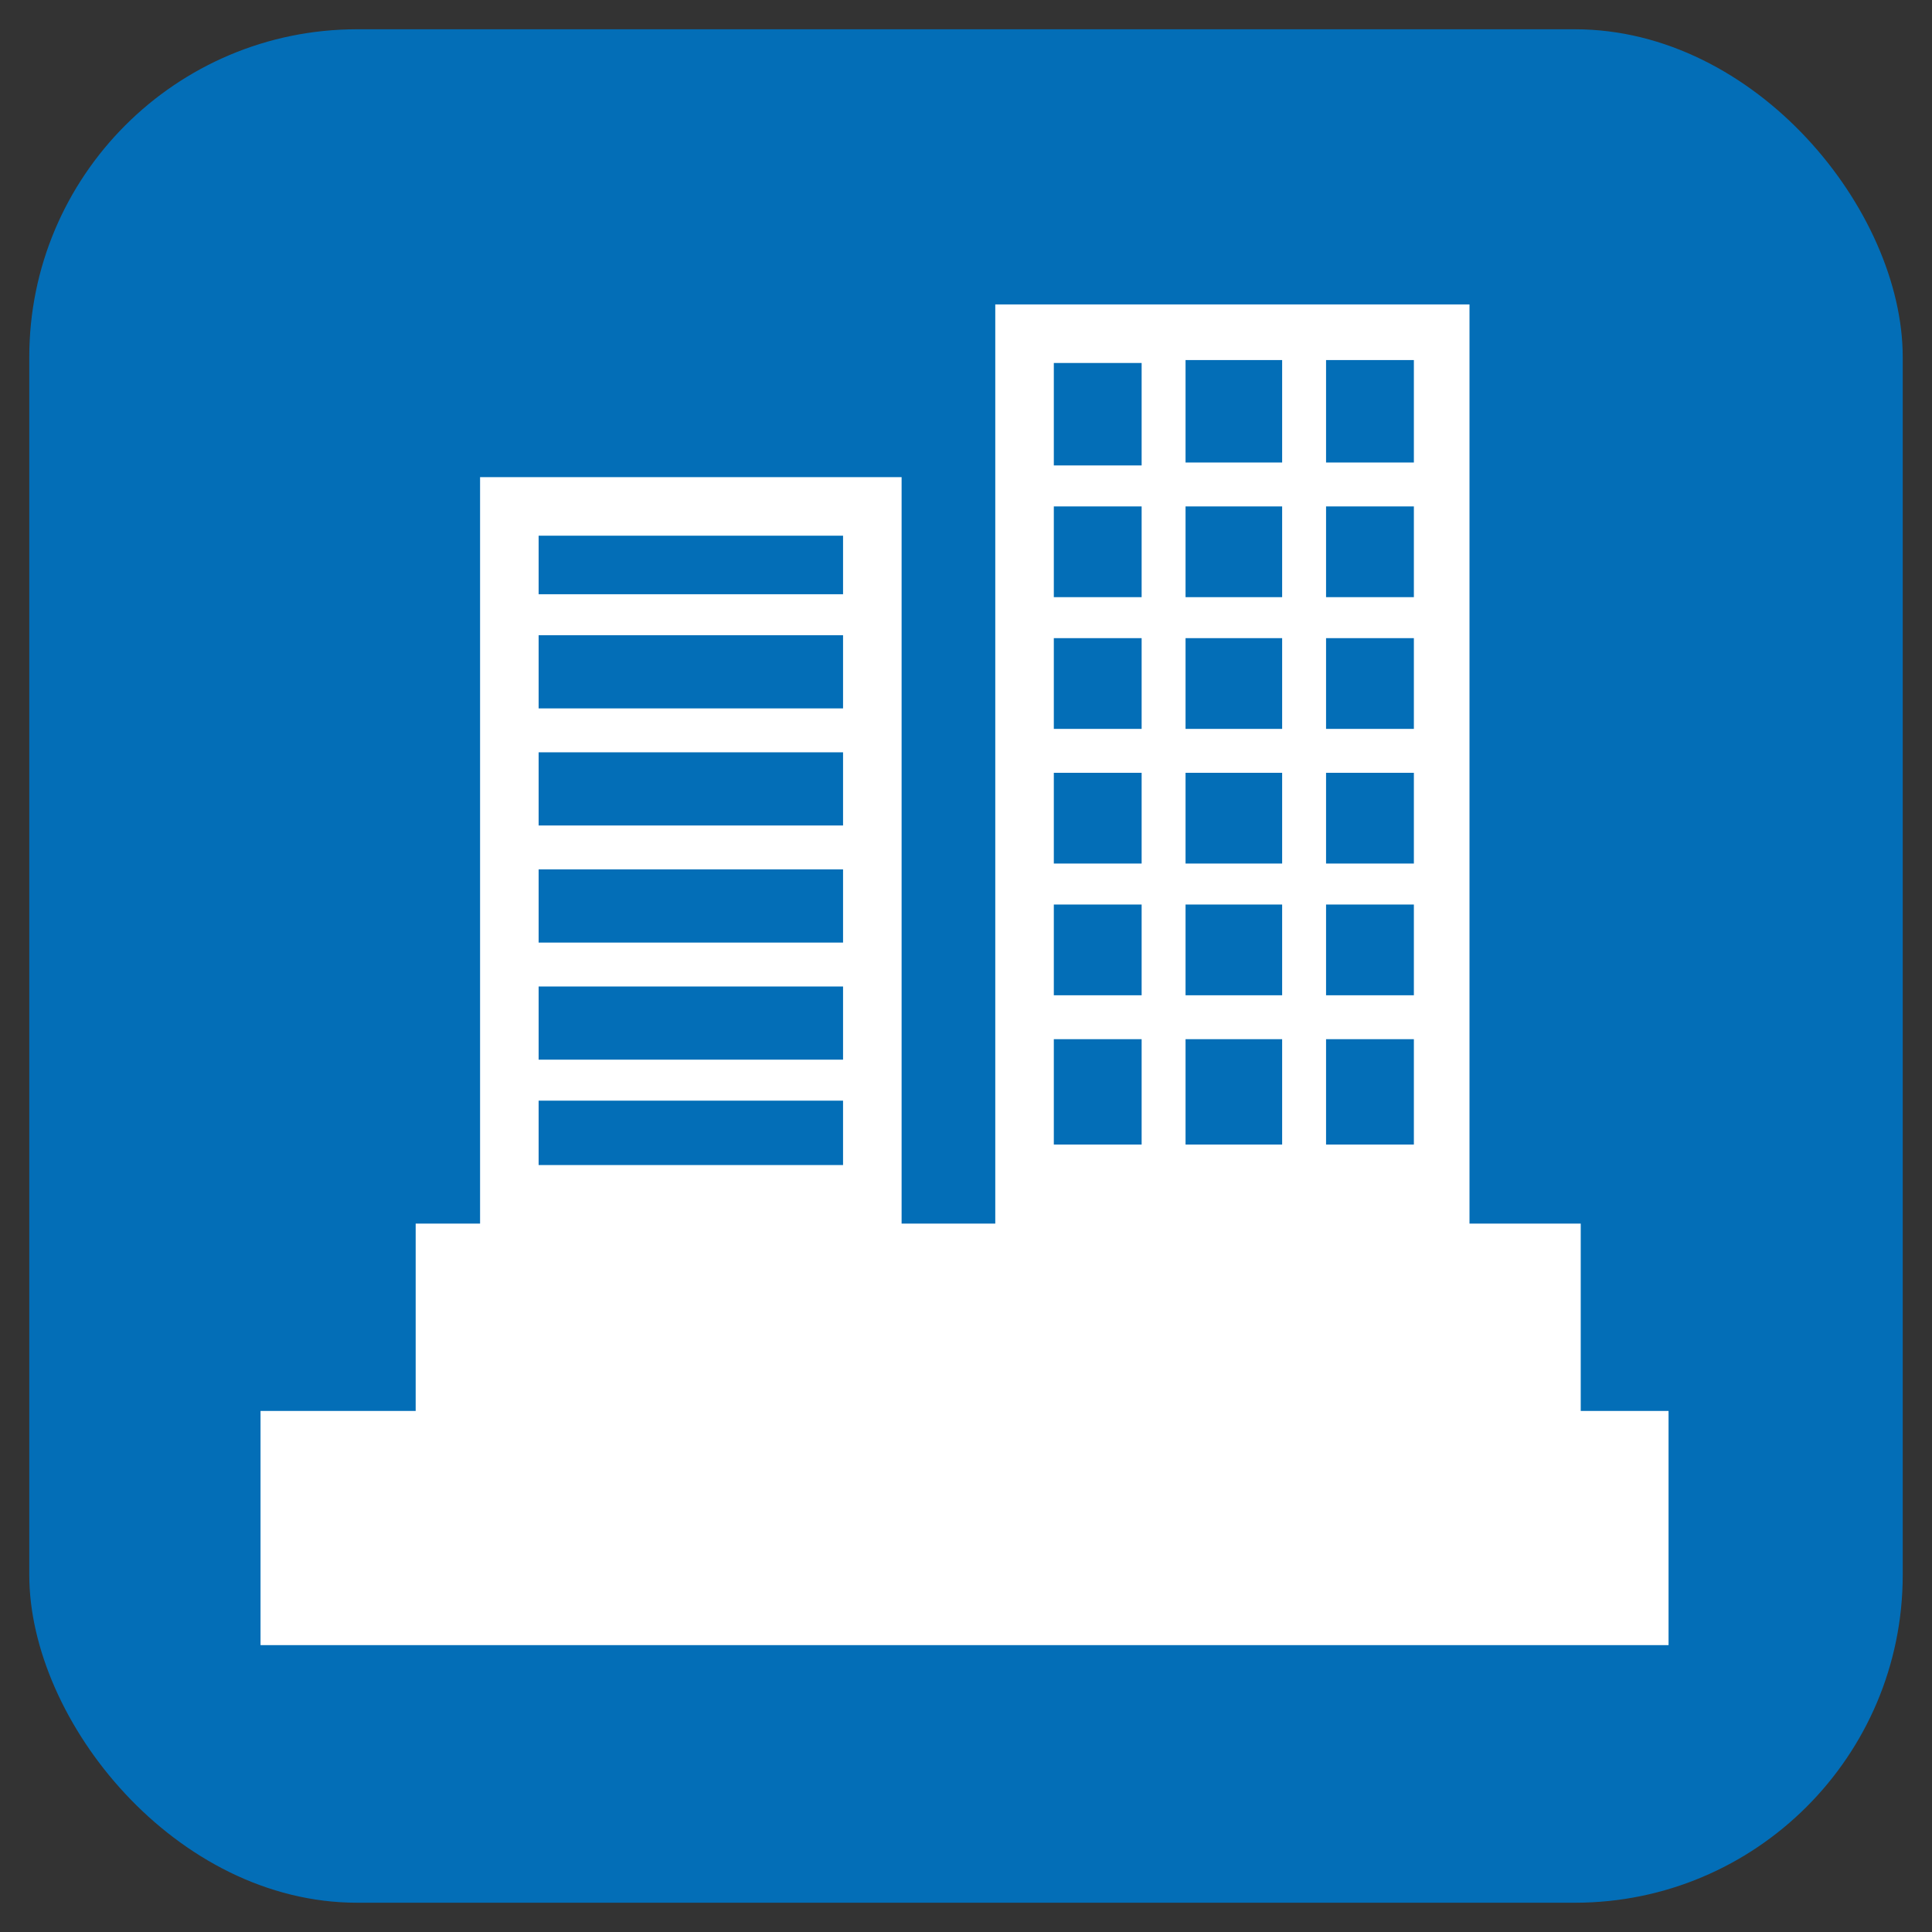
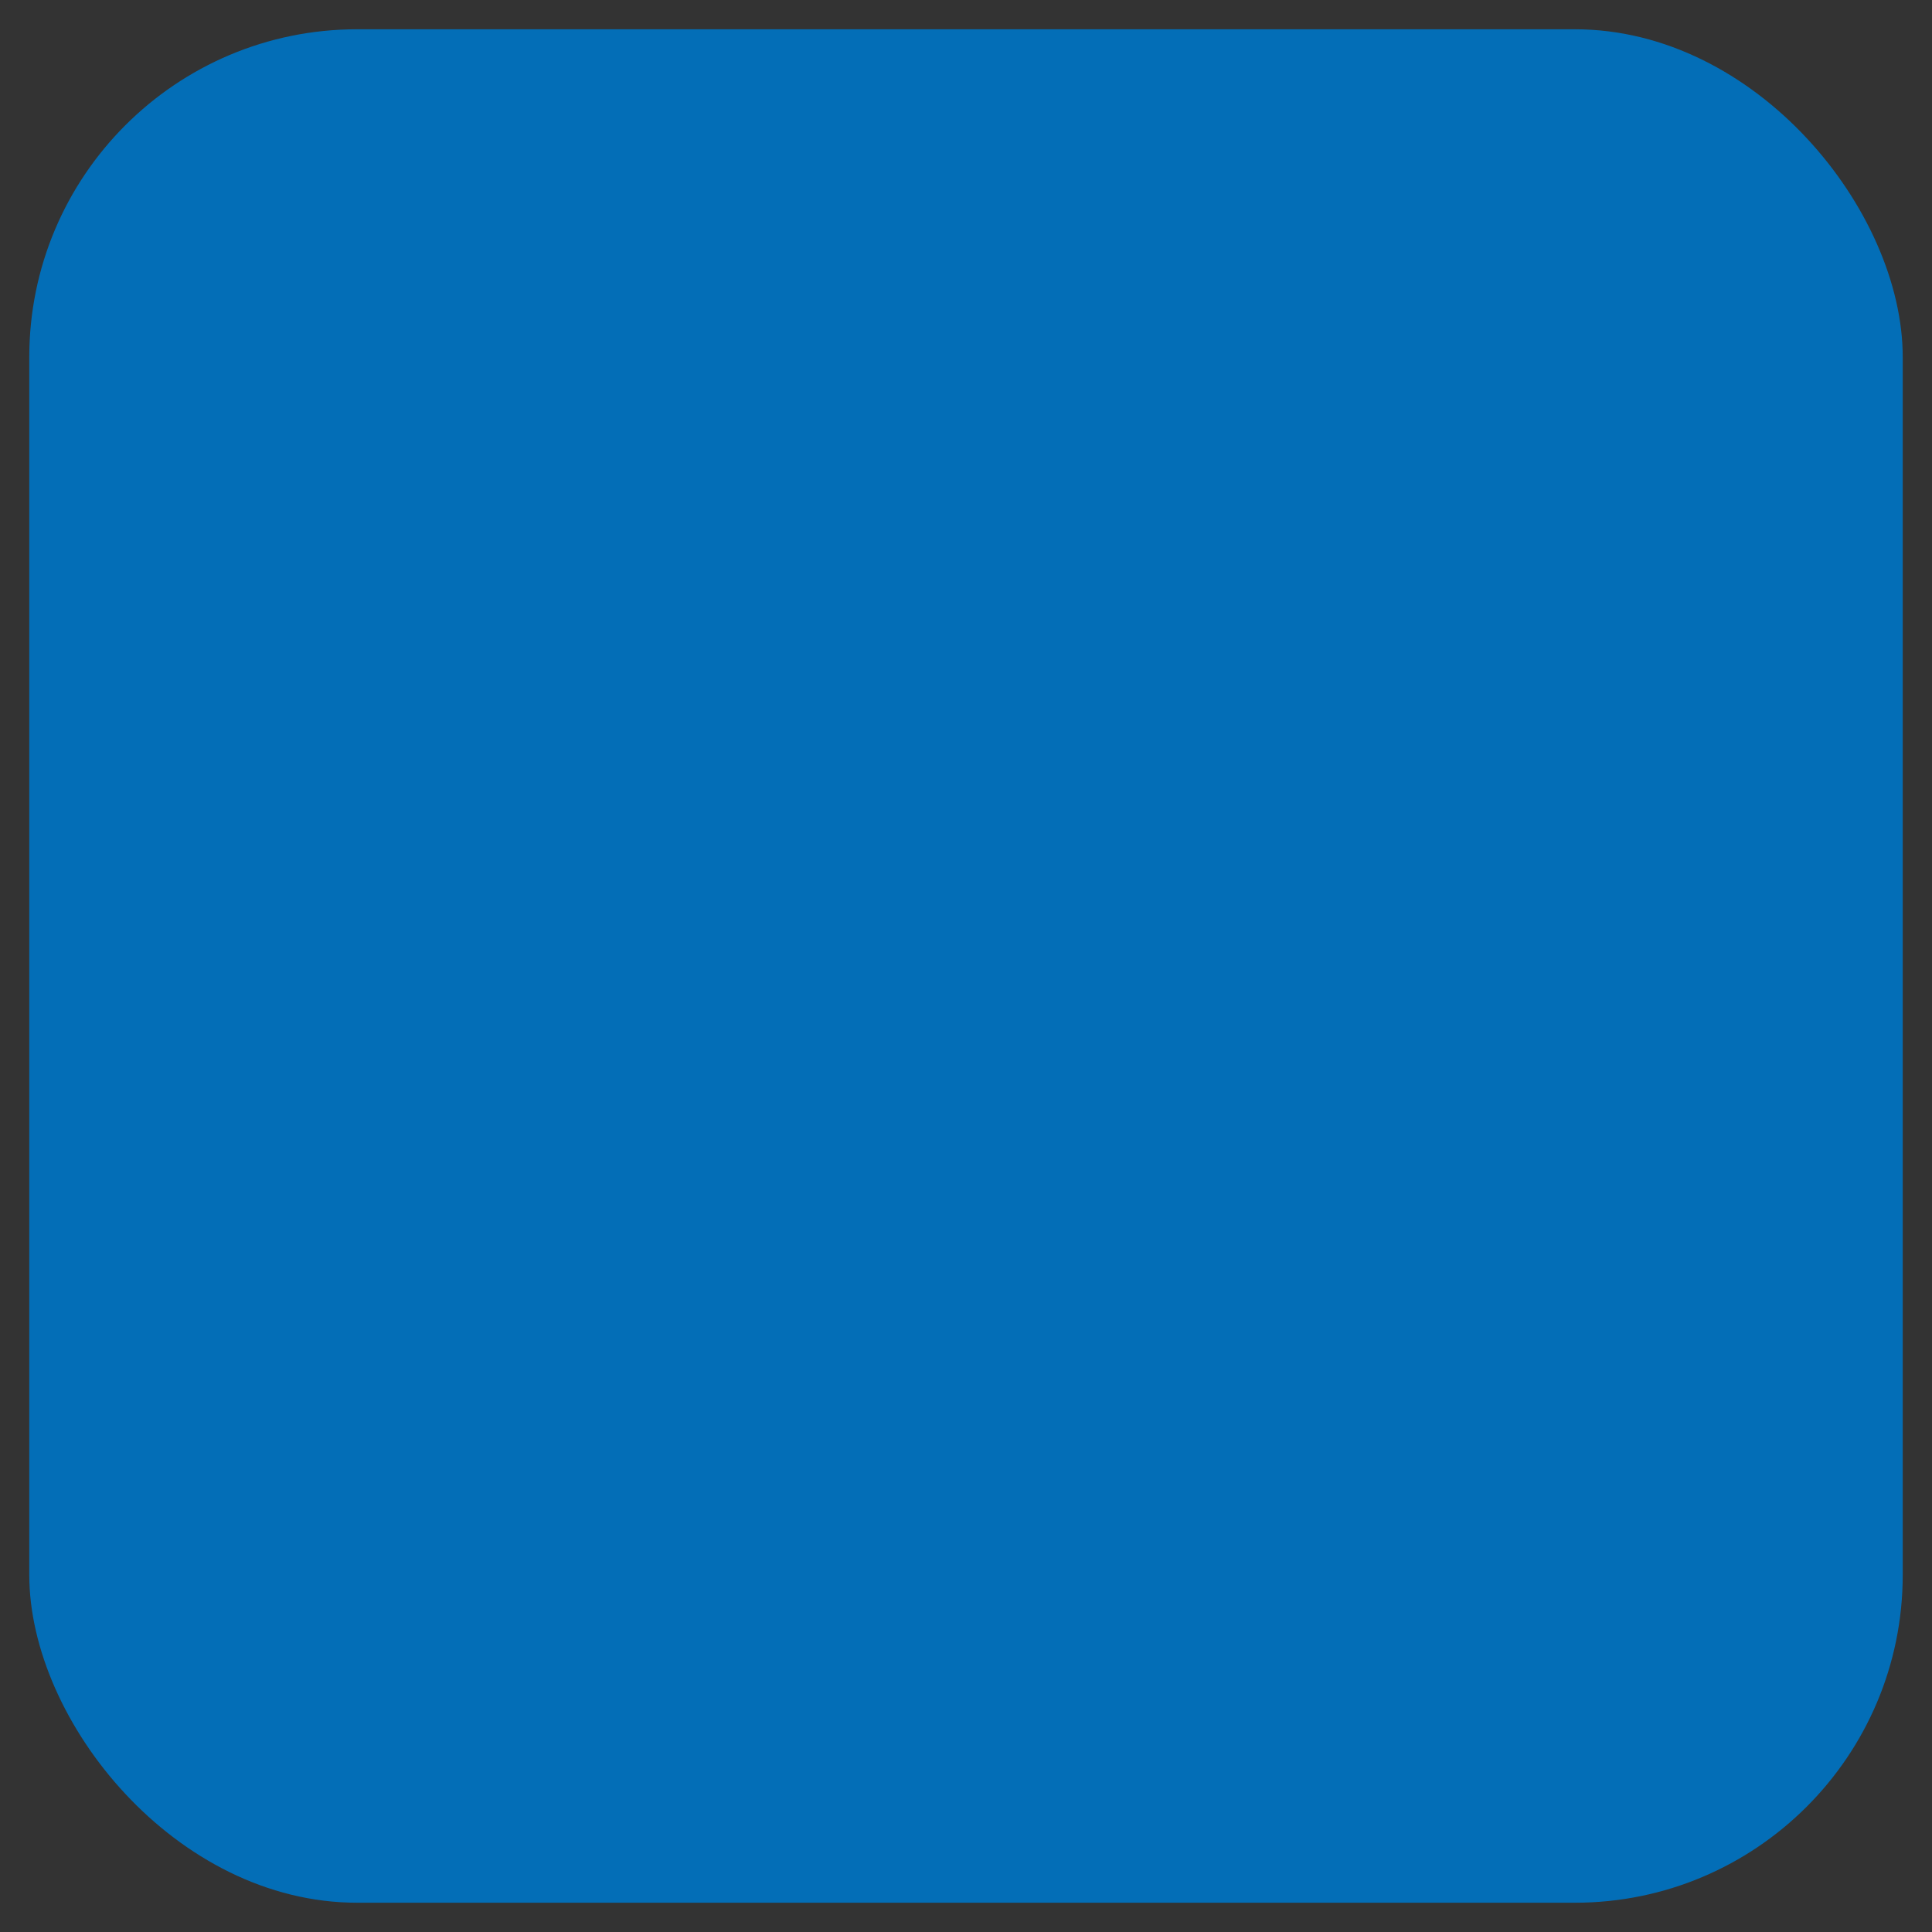
<svg xmlns="http://www.w3.org/2000/svg" version="1.1" viewBox="0 0 66 66">
  <rect x="0" y="0" width="66" height="66" fill="#333333" stroke="none" />
  <defs>
    <style>
      .cls-1 {
        fill: #fff;
      }

      .cls-2 {
        fill: #036eb7;
      }
    </style>
  </defs>
  <g>
    <g id="_レイヤー_1" data-name="レイヤー_1">
      <rect class="cls-2" x="1" y="1" width="64" height="64" rx="11.2" ry="11.2" />
-       <path class="cls-1" d="M54,48.2v-6.4h-3.8V10.4h-16.2v31.4h-3.2v-25.5h-14.4v25.5h-2.2v6.4h-5.3v8h48.1v-8h-3ZM18.4,37.6h10.4v2.2h-10.4v-2.2ZM28.8,24.2h-10.4v-2.5h10.4v2.5ZM28.8,25.7v2.5h-10.4v-2.5h10.4ZM28.8,29.7v2.5h-10.4v-2.5h10.4ZM28.8,33.7v2.5h-10.4v-2.5h10.4ZM28.8,18.3v2h-10.4v-2h10.4ZM36,35.5h3v3.6h-3v-3.6ZM43.8,17.3v3.1h-3.3v-3.1h3.3ZM40.5,15.8v-3.5h3.3v3.5h-3.3ZM48.3,34h-3v-3.1h3v3.1ZM48.3,35.5v3.6h-3v-3.6h3ZM43.8,26.4v3.1h-3.3v-3.1h3.3ZM40.5,24.9v-3.1h3.3v3.1h-3.3ZM43.8,30.9v3.1h-3.3v-3.1h3.3ZM48.3,29.5h-3v-3.1h3v3.1ZM48.3,24.9h-3v-3.1h3v3.1ZM48.3,20.4h-3v-3.1h3v3.1ZM39,20.4h-3v-3.1h3v3.1ZM39,21.8v3.1h-3v-3.1h3ZM39,26.4v3.1h-3v-3.1h3ZM39,30.9v3.1h-3v-3.1h3ZM40.5,35.5h3.3v3.6h-3.3v-3.6ZM48.3,15.8h-3v-3.5h3v3.5ZM39,12.4v3.5h-3v-3.5h3Z" />
    </g>
  </g>
</svg>